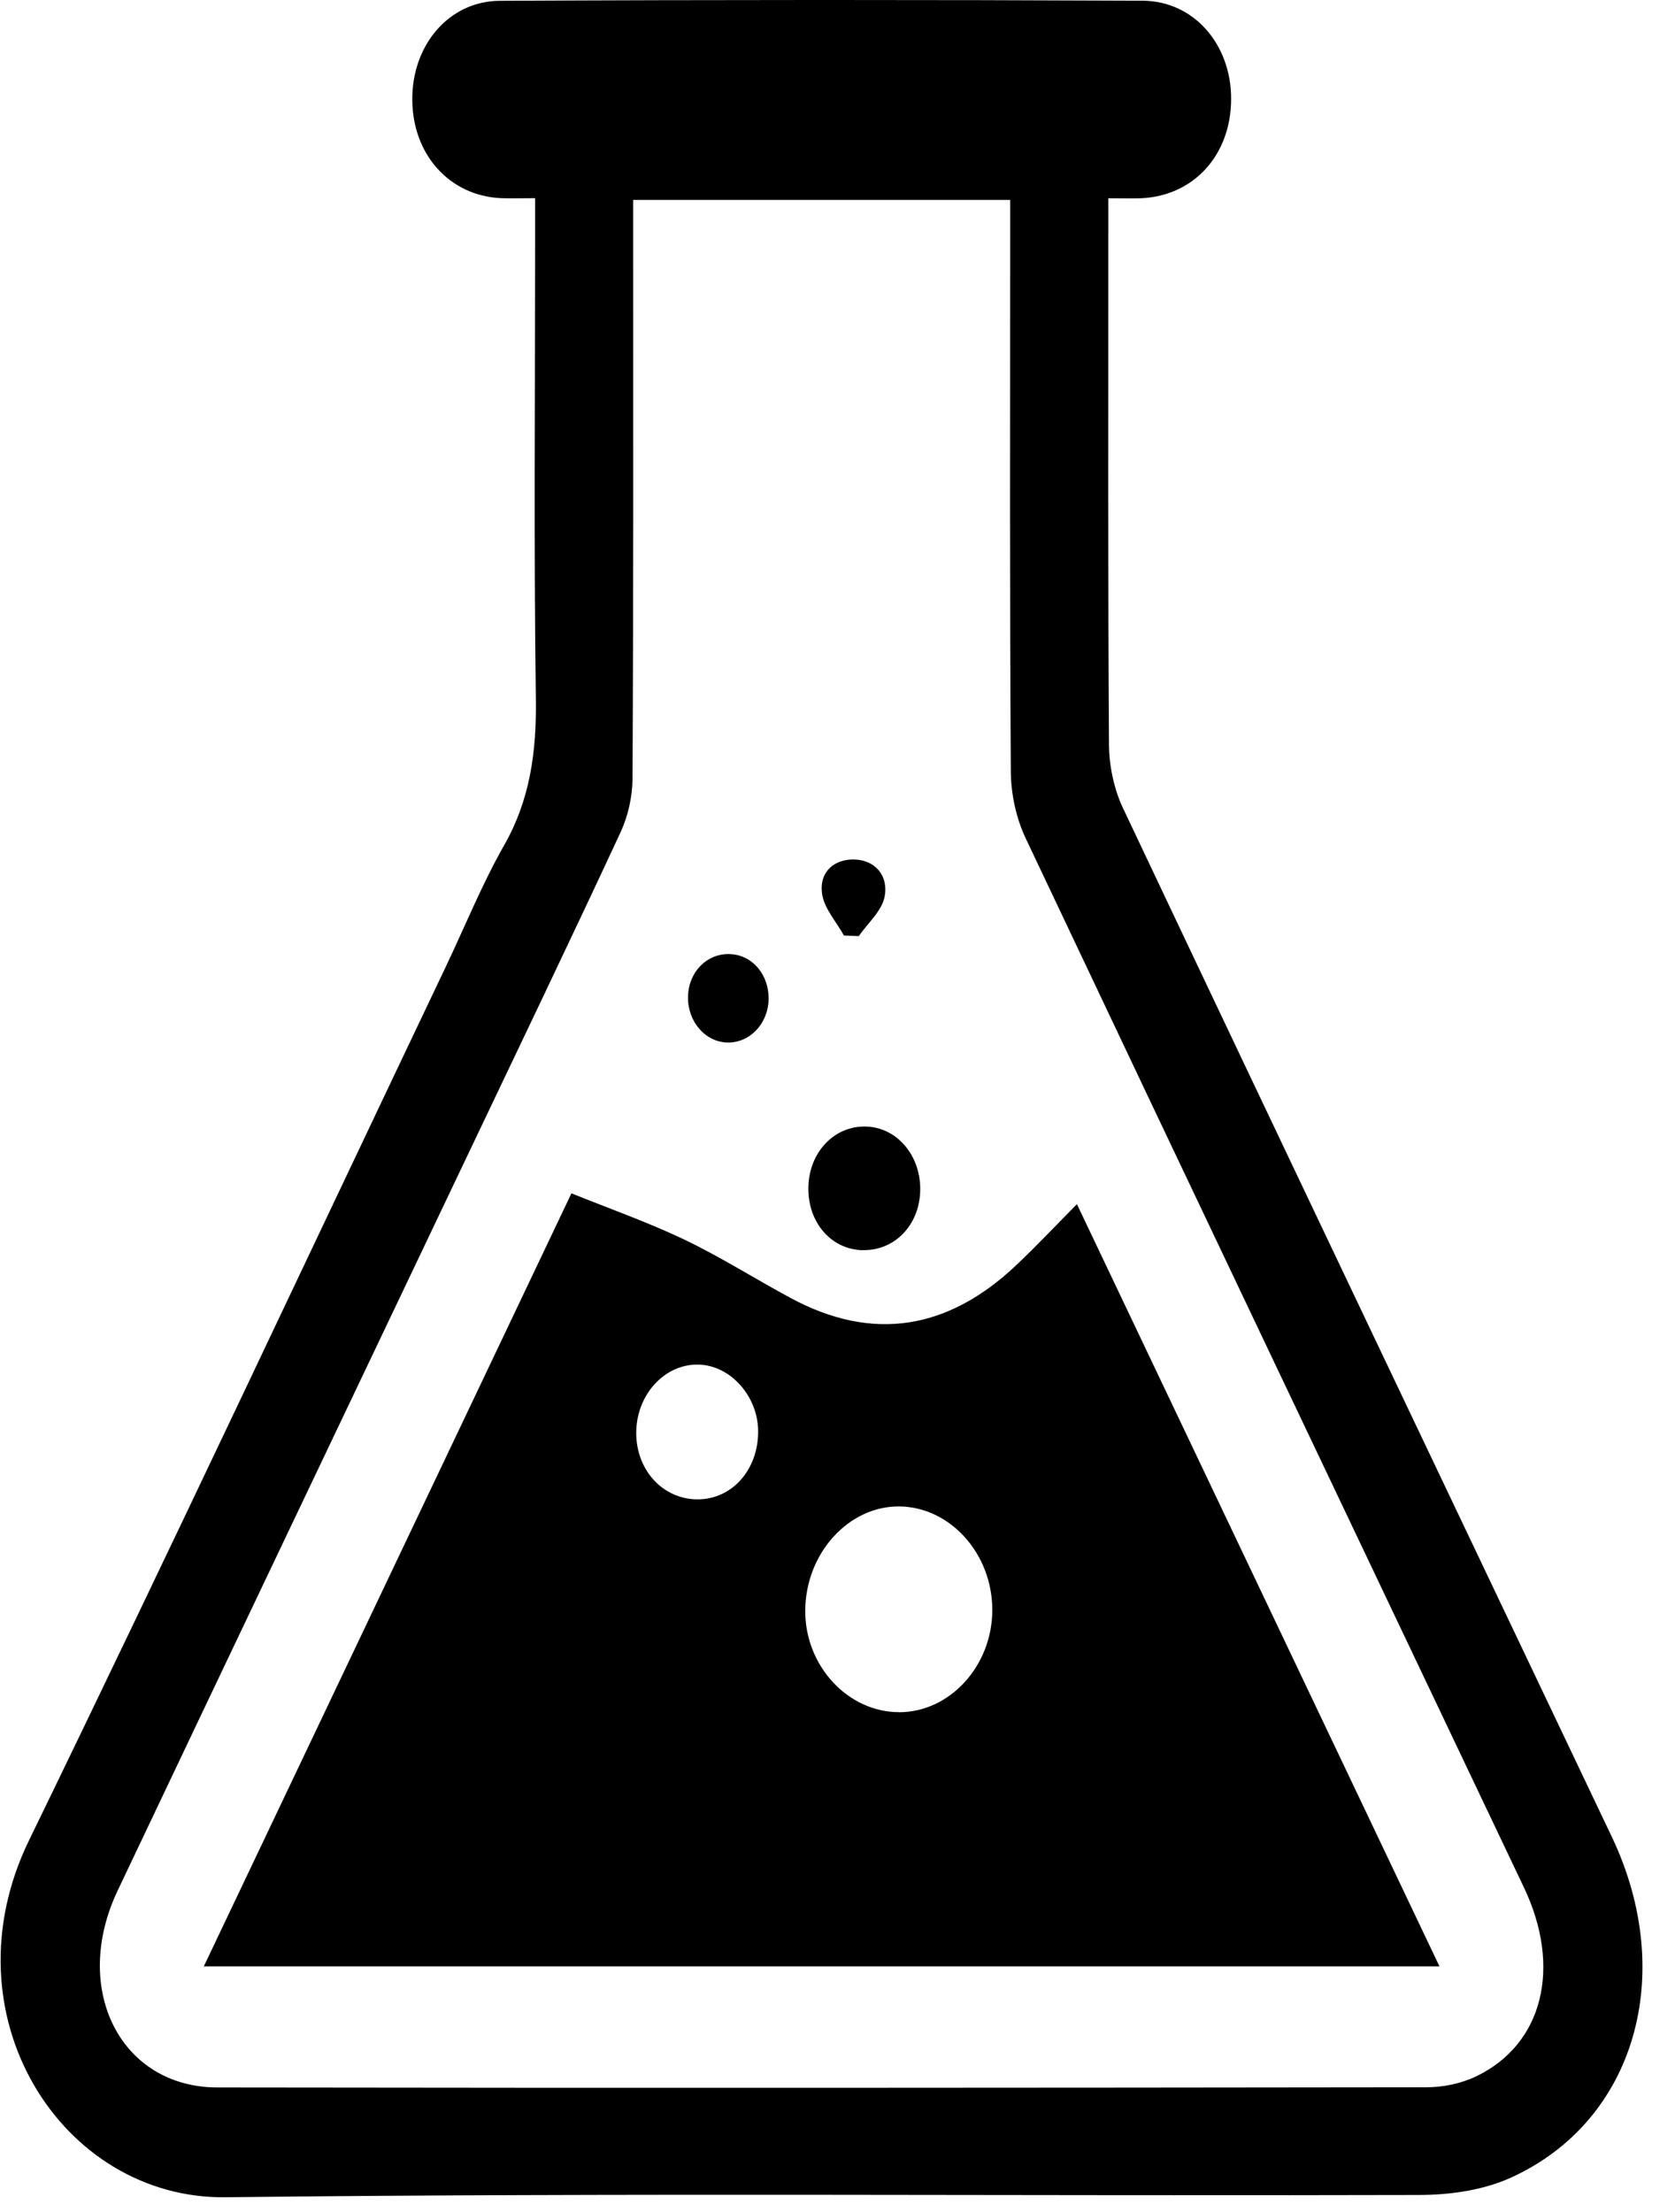
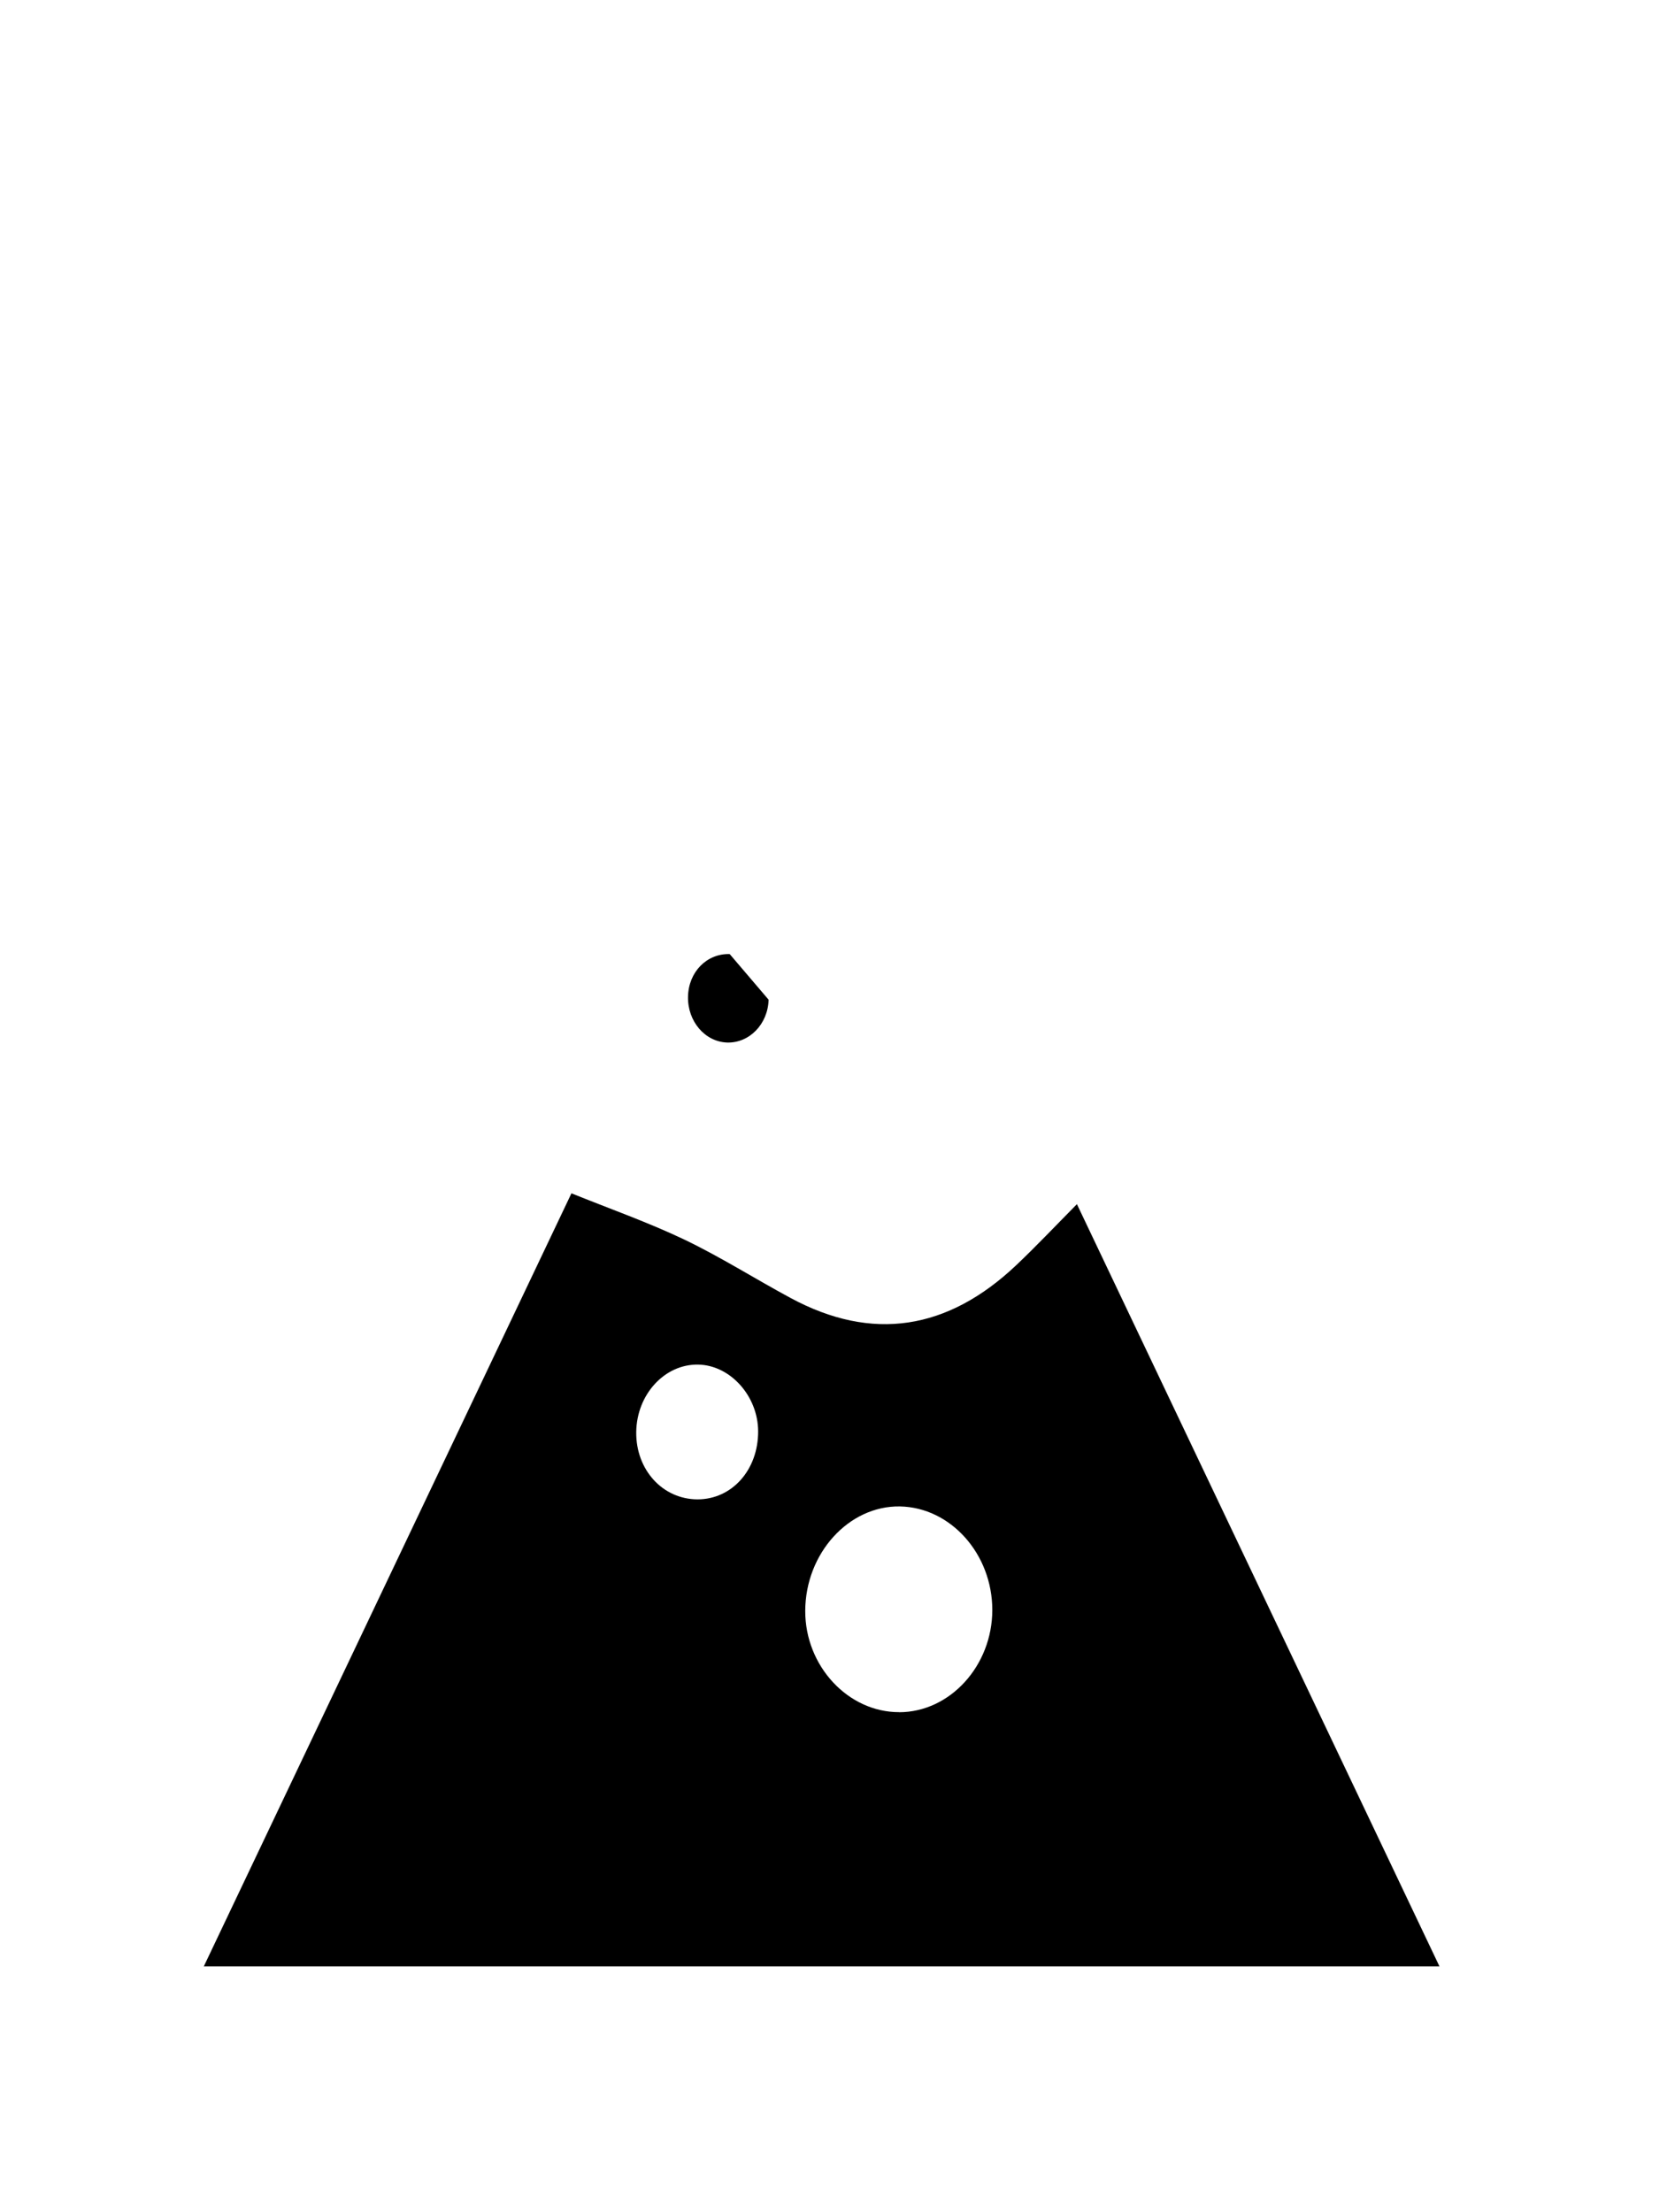
<svg xmlns="http://www.w3.org/2000/svg" fill="none" viewBox="0 0 50 66" height="66" width="50">
-   <path fill="black" d="M15.972 5.913C15.551 5.913 15.256 5.924 14.959 5.913C13.425 5.845 12.319 4.62 12.307 2.984C12.293 1.356 13.392 0.032 14.921 0.024C21.314 -0.008 27.707 -0.008 34.103 0.021C35.642 0.029 36.75 1.325 36.75 2.948C36.75 4.625 35.632 5.856 34.041 5.916C33.772 5.926 33.501 5.916 33.085 5.916C33.085 6.373 33.085 6.76 33.085 7.144C33.085 12.171 33.071 17.198 33.104 22.222C33.108 22.854 33.256 23.549 33.52 24.108C38.367 34.35 43.245 44.574 48.114 54.806C50.069 58.916 48.808 63.29 45.108 64.972C44.268 65.354 43.283 65.49 42.365 65.492C30.488 65.526 18.607 65.422 6.73 65.56C1.847 65.618 -1.671 60.131 0.864 54.916C5.074 46.26 9.167 37.535 13.308 28.843C13.884 27.633 14.39 26.379 15.047 25.224C15.822 23.863 16.017 22.439 15.996 20.863C15.934 16.338 15.974 11.81 15.974 7.282C15.974 6.888 15.974 6.493 15.974 5.916L15.972 5.913ZM18.9 5.963C18.9 6.506 18.9 6.932 18.9 7.361C18.9 12.651 18.909 17.945 18.881 23.236C18.878 23.774 18.745 24.359 18.522 24.837C17.007 28.096 15.451 31.33 13.908 34.573C10.442 41.852 6.97 49.126 3.512 56.41C2.118 59.344 3.592 62.279 6.489 62.284C18.517 62.302 30.545 62.294 42.572 62.279C43.072 62.279 43.609 62.171 44.066 61.952C46.059 60.996 46.627 58.704 45.49 56.316C40.529 45.881 35.556 35.45 30.614 25.005C30.335 24.417 30.178 23.69 30.174 23.027C30.138 17.736 30.154 12.442 30.154 7.152V5.965H18.9V5.963Z" />
  <path fill="black" d="M42.969 58.671H6.084C9.752 50.96 13.358 43.383 17.058 35.605C18.2 36.067 19.339 36.467 20.431 36.987C21.511 37.505 22.536 38.155 23.597 38.727C26.039 40.044 28.289 39.686 30.337 37.748C30.929 37.188 31.493 36.59 32.147 35.929C35.748 43.496 39.325 51.013 42.969 58.671ZM26.841 51.088C28.358 51.086 29.619 49.703 29.621 48.039C29.621 46.367 28.38 44.977 26.865 44.948C25.335 44.922 24.041 46.349 24.037 48.065C24.032 49.709 25.316 51.091 26.843 51.086L26.841 51.088ZM20.821 44.737C21.851 44.737 22.636 43.856 22.631 42.704C22.626 41.654 21.801 40.734 20.845 40.716C19.844 40.695 19.006 41.604 18.992 42.727C18.978 43.853 19.779 44.734 20.821 44.737Z" />
-   <path fill="black" d="M25.759 37.303C24.819 37.285 24.12 36.488 24.13 35.445C24.139 34.379 24.917 33.567 25.882 33.614C26.798 33.658 27.495 34.499 27.469 35.532C27.443 36.556 26.705 37.319 25.759 37.3V37.303Z" />
-   <path fill="black" d="M22.943 29.828C22.924 30.557 22.367 31.129 21.701 31.106C21.042 31.082 20.521 30.471 20.538 29.737C20.552 29.003 21.097 28.446 21.782 28.467C22.455 28.488 22.962 29.081 22.943 29.828Z" />
-   <path fill="black" d="M25.193 27.916C24.963 27.495 24.592 27.098 24.537 26.651C24.456 25.988 24.925 25.627 25.512 25.645C26.116 25.666 26.523 26.118 26.409 26.743C26.33 27.179 25.904 27.54 25.636 27.931C25.488 27.926 25.341 27.918 25.193 27.913V27.916Z" />
+   <path fill="black" d="M22.943 29.828C22.924 30.557 22.367 31.129 21.701 31.106C21.042 31.082 20.521 30.471 20.538 29.737C20.552 29.003 21.097 28.446 21.782 28.467Z" />
</svg>